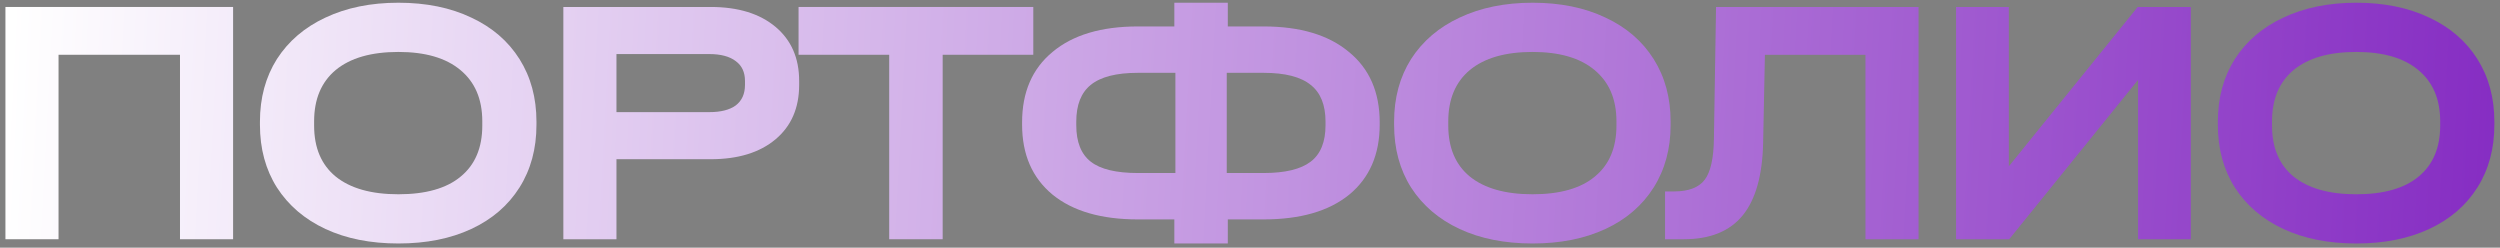
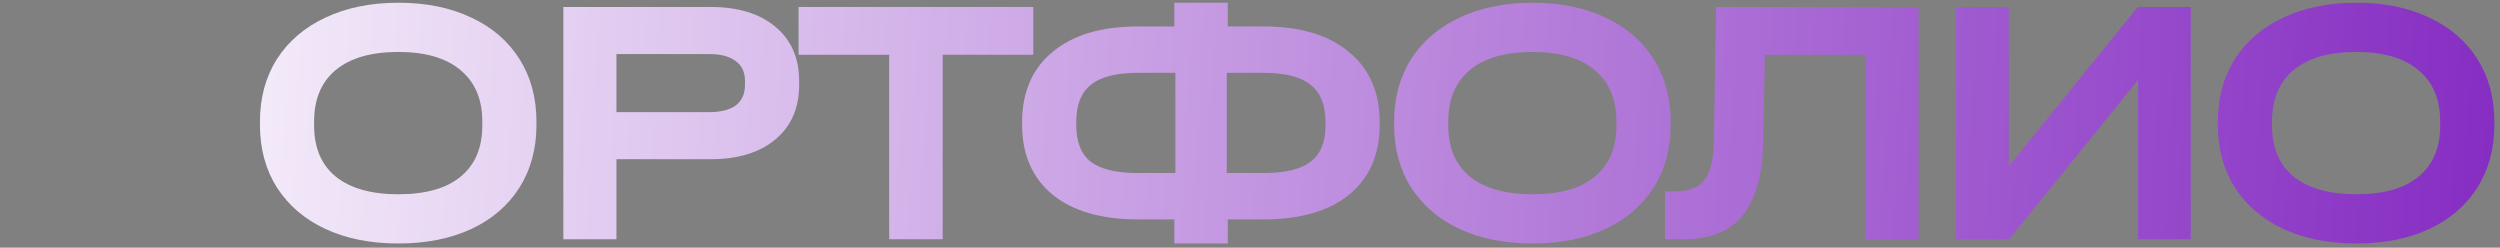
<svg xmlns="http://www.w3.org/2000/svg" width="424" height="42" viewBox="0 0 424 42" fill="none">
  <rect x="0" y="0" width="424" height="42" fill="#808080" stroke="none" />
-   <path d="M39.533 1.182V40.574H30.526V9.289H9.929V40.574H0.922V1.182H39.533Z" fill="url(#paint0_linear_44_36)" />
  <path d="M67.565 41.295C62.841 41.295 58.718 40.474 55.195 38.833C51.672 37.191 48.93 34.85 46.969 31.807C45.047 28.765 44.086 25.222 44.086 21.179V20.638C44.086 16.595 45.047 13.052 46.969 10.01C48.93 6.967 51.672 4.625 55.195 2.984C58.758 1.303 62.881 0.462 67.565 0.462C72.289 0.462 76.412 1.303 79.935 2.984C83.458 4.625 86.18 6.967 88.102 10.01C90.023 13.052 90.984 16.595 90.984 20.638V21.179C90.984 25.222 90.023 28.765 88.102 31.807C86.18 34.85 83.458 37.191 79.935 38.833C76.412 40.474 72.289 41.295 67.565 41.295ZM67.565 32.948C72.209 32.948 75.732 31.947 78.134 29.946C80.576 27.944 81.797 25.062 81.797 21.299V20.578C81.797 16.815 80.556 13.913 78.074 11.871C75.632 9.829 72.129 8.809 67.565 8.809C62.961 8.809 59.419 9.829 56.937 11.871C54.495 13.913 53.274 16.815 53.274 20.578V21.299C53.274 25.062 54.495 27.944 56.937 29.946C59.419 31.947 62.961 32.948 67.565 32.948Z" fill="url(#paint1_linear_44_36)" />
  <path d="M120.525 1.182C125.169 1.182 128.832 2.303 131.514 4.545C134.196 6.787 135.537 9.849 135.537 13.733V14.393C135.537 18.316 134.196 21.399 131.514 23.64C128.832 25.882 125.169 27.003 120.525 27.003H104.552V40.574H95.545V1.182H120.525ZM120.285 19.017C122.246 19.017 123.747 18.637 124.788 17.876C125.829 17.075 126.35 15.914 126.35 14.393V13.733C126.35 12.251 125.829 11.13 124.788 10.37C123.747 9.569 122.246 9.169 120.285 9.169H104.552V19.017H120.285Z" fill="url(#paint2_linear_44_36)" />
  <path d="M135.436 9.289V1.182H175.248V9.289H159.876V40.574H150.808V9.289H135.436Z" fill="url(#paint3_linear_44_36)" />
  <path d="M214.3 4.485C220.505 4.485 225.329 5.926 228.772 8.809C232.255 11.651 233.996 15.634 233.996 20.758V21.119C233.996 26.203 232.275 30.166 228.832 33.008C225.389 35.81 220.545 37.212 214.3 37.212H208.235V41.295H199.168V37.212H192.983C186.778 37.212 181.954 35.81 178.511 33.008C175.069 30.166 173.347 26.203 173.347 21.119V20.758C173.347 15.634 175.069 11.651 178.511 8.809C181.954 5.926 186.778 4.485 192.983 4.485H199.168V0.462H208.235V4.485H214.3ZM182.535 21.239C182.535 24.081 183.355 26.143 184.997 27.424C186.638 28.705 189.3 29.345 192.983 29.345H199.348V12.351H192.983C189.34 12.351 186.678 13.032 184.997 14.393C183.355 15.714 182.535 17.796 182.535 20.638V21.239ZM224.809 20.638C224.809 17.796 223.968 15.714 222.287 14.393C220.605 13.032 217.943 12.351 214.3 12.351H208.055V29.345H214.3C217.943 29.345 220.605 28.705 222.287 27.424C223.968 26.143 224.809 24.081 224.809 21.239V20.638Z" fill="url(#paint4_linear_44_36)" />
  <path d="M259.919 41.295C255.195 41.295 251.072 40.474 247.549 38.833C244.026 37.191 241.284 34.85 239.322 31.807C237.401 28.765 236.44 25.222 236.44 21.179V20.638C236.44 16.595 237.401 13.052 239.322 10.01C241.284 6.967 244.026 4.625 247.549 2.984C251.112 1.303 255.235 0.462 259.919 0.462C264.643 0.462 268.766 1.303 272.289 2.984C275.812 4.625 278.534 6.967 280.456 10.01C282.377 13.052 283.338 16.595 283.338 20.638V21.179C283.338 25.222 282.377 28.765 280.456 31.807C278.534 34.85 275.812 37.191 272.289 38.833C268.766 40.474 264.643 41.295 259.919 41.295ZM259.919 32.948C264.563 32.948 268.086 31.947 270.487 29.946C272.929 27.944 274.15 25.062 274.15 21.299V20.578C274.15 16.815 272.909 13.913 270.427 11.871C267.985 9.829 264.483 8.809 259.919 8.809C255.315 8.809 251.772 9.829 249.29 11.871C246.848 13.913 245.628 16.815 245.628 20.578V21.299C245.628 25.062 246.848 27.944 249.29 29.946C251.772 31.947 255.315 32.948 259.919 32.948Z" fill="url(#paint5_linear_44_36)" />
  <path d="M325.388 40.574H316.381V9.289H299.328L299.027 24.241C298.907 29.765 297.746 33.869 295.544 36.551C293.343 39.233 290.02 40.574 285.576 40.574H282.394V32.468H283.895C286.377 32.468 288.119 31.807 289.119 30.486C290.12 29.165 290.641 26.843 290.681 23.52L291.041 1.182H325.388V40.574Z" fill="url(#paint6_linear_44_36)" />
  <path d="M340.698 1.182V28.204L362.555 1.182H371.562V40.574H362.615V13.552L340.758 40.574H331.75V1.182H340.698Z" fill="url(#paint7_linear_44_36)" />
  <path d="M399.625 41.295C394.901 41.295 390.778 40.474 387.255 38.833C383.732 37.191 380.99 34.85 379.028 31.807C377.107 28.765 376.146 25.222 376.146 21.179V20.638C376.146 16.595 377.107 13.052 379.028 10.01C380.99 6.967 383.732 4.625 387.255 2.984C390.818 1.303 394.941 0.462 399.625 0.462C404.349 0.462 408.472 1.303 411.995 2.984C415.518 4.625 418.24 6.967 420.162 10.01C422.083 13.052 423.044 16.595 423.044 20.638V21.179C423.044 25.222 422.083 28.765 420.162 31.807C418.24 34.85 415.518 37.191 411.995 38.833C408.472 40.474 404.349 41.295 399.625 41.295ZM399.625 32.948C404.269 32.948 407.792 31.947 410.194 29.946C412.635 27.944 413.856 25.062 413.856 21.299V20.578C413.856 16.815 412.615 13.913 410.133 11.871C407.692 9.829 404.189 8.809 399.625 8.809C395.021 8.809 391.478 9.829 388.996 11.871C386.555 13.913 385.334 16.815 385.334 20.578V21.299C385.334 25.062 386.555 27.944 388.996 29.946C391.478 31.947 395.021 32.948 399.625 32.948Z" fill="url(#paint8_linear_44_36)" />
  <defs>
    <linearGradient id="paint0_linear_44_36" x1="0.922" y1="20.878" x2="512.608" y2="47.965" gradientUnits="userSpaceOnUse">
      <stop stop-color="white" />
      <stop offset="1" stop-color="#6C00B6" />
    </linearGradient>
    <linearGradient id="paint1_linear_44_36" x1="0.922" y1="20.878" x2="512.608" y2="47.965" gradientUnits="userSpaceOnUse">
      <stop stop-color="white" />
      <stop offset="1" stop-color="#6C00B6" />
    </linearGradient>
    <linearGradient id="paint2_linear_44_36" x1="0.922" y1="20.878" x2="512.608" y2="47.965" gradientUnits="userSpaceOnUse">
      <stop stop-color="white" />
      <stop offset="1" stop-color="#6C00B6" />
    </linearGradient>
    <linearGradient id="paint3_linear_44_36" x1="0.922" y1="20.878" x2="512.608" y2="47.965" gradientUnits="userSpaceOnUse">
      <stop stop-color="white" />
      <stop offset="1" stop-color="#6C00B6" />
    </linearGradient>
    <linearGradient id="paint4_linear_44_36" x1="0.922" y1="20.878" x2="512.608" y2="47.965" gradientUnits="userSpaceOnUse">
      <stop stop-color="white" />
      <stop offset="1" stop-color="#6C00B6" />
    </linearGradient>
    <linearGradient id="paint5_linear_44_36" x1="0.922" y1="20.878" x2="512.608" y2="47.965" gradientUnits="userSpaceOnUse">
      <stop stop-color="white" />
      <stop offset="1" stop-color="#6C00B6" />
    </linearGradient>
    <linearGradient id="paint6_linear_44_36" x1="0.922" y1="20.878" x2="512.608" y2="47.965" gradientUnits="userSpaceOnUse">
      <stop stop-color="white" />
      <stop offset="1" stop-color="#6C00B6" />
    </linearGradient>
    <linearGradient id="paint7_linear_44_36" x1="0.922" y1="20.878" x2="512.608" y2="47.965" gradientUnits="userSpaceOnUse">
      <stop stop-color="white" />
      <stop offset="1" stop-color="#6C00B6" />
    </linearGradient>
    <linearGradient id="paint8_linear_44_36" x1="0.922" y1="20.878" x2="512.608" y2="47.965" gradientUnits="userSpaceOnUse">
      <stop stop-color="white" />
      <stop offset="1" stop-color="#6C00B6" />
    </linearGradient>
  </defs>
</svg>